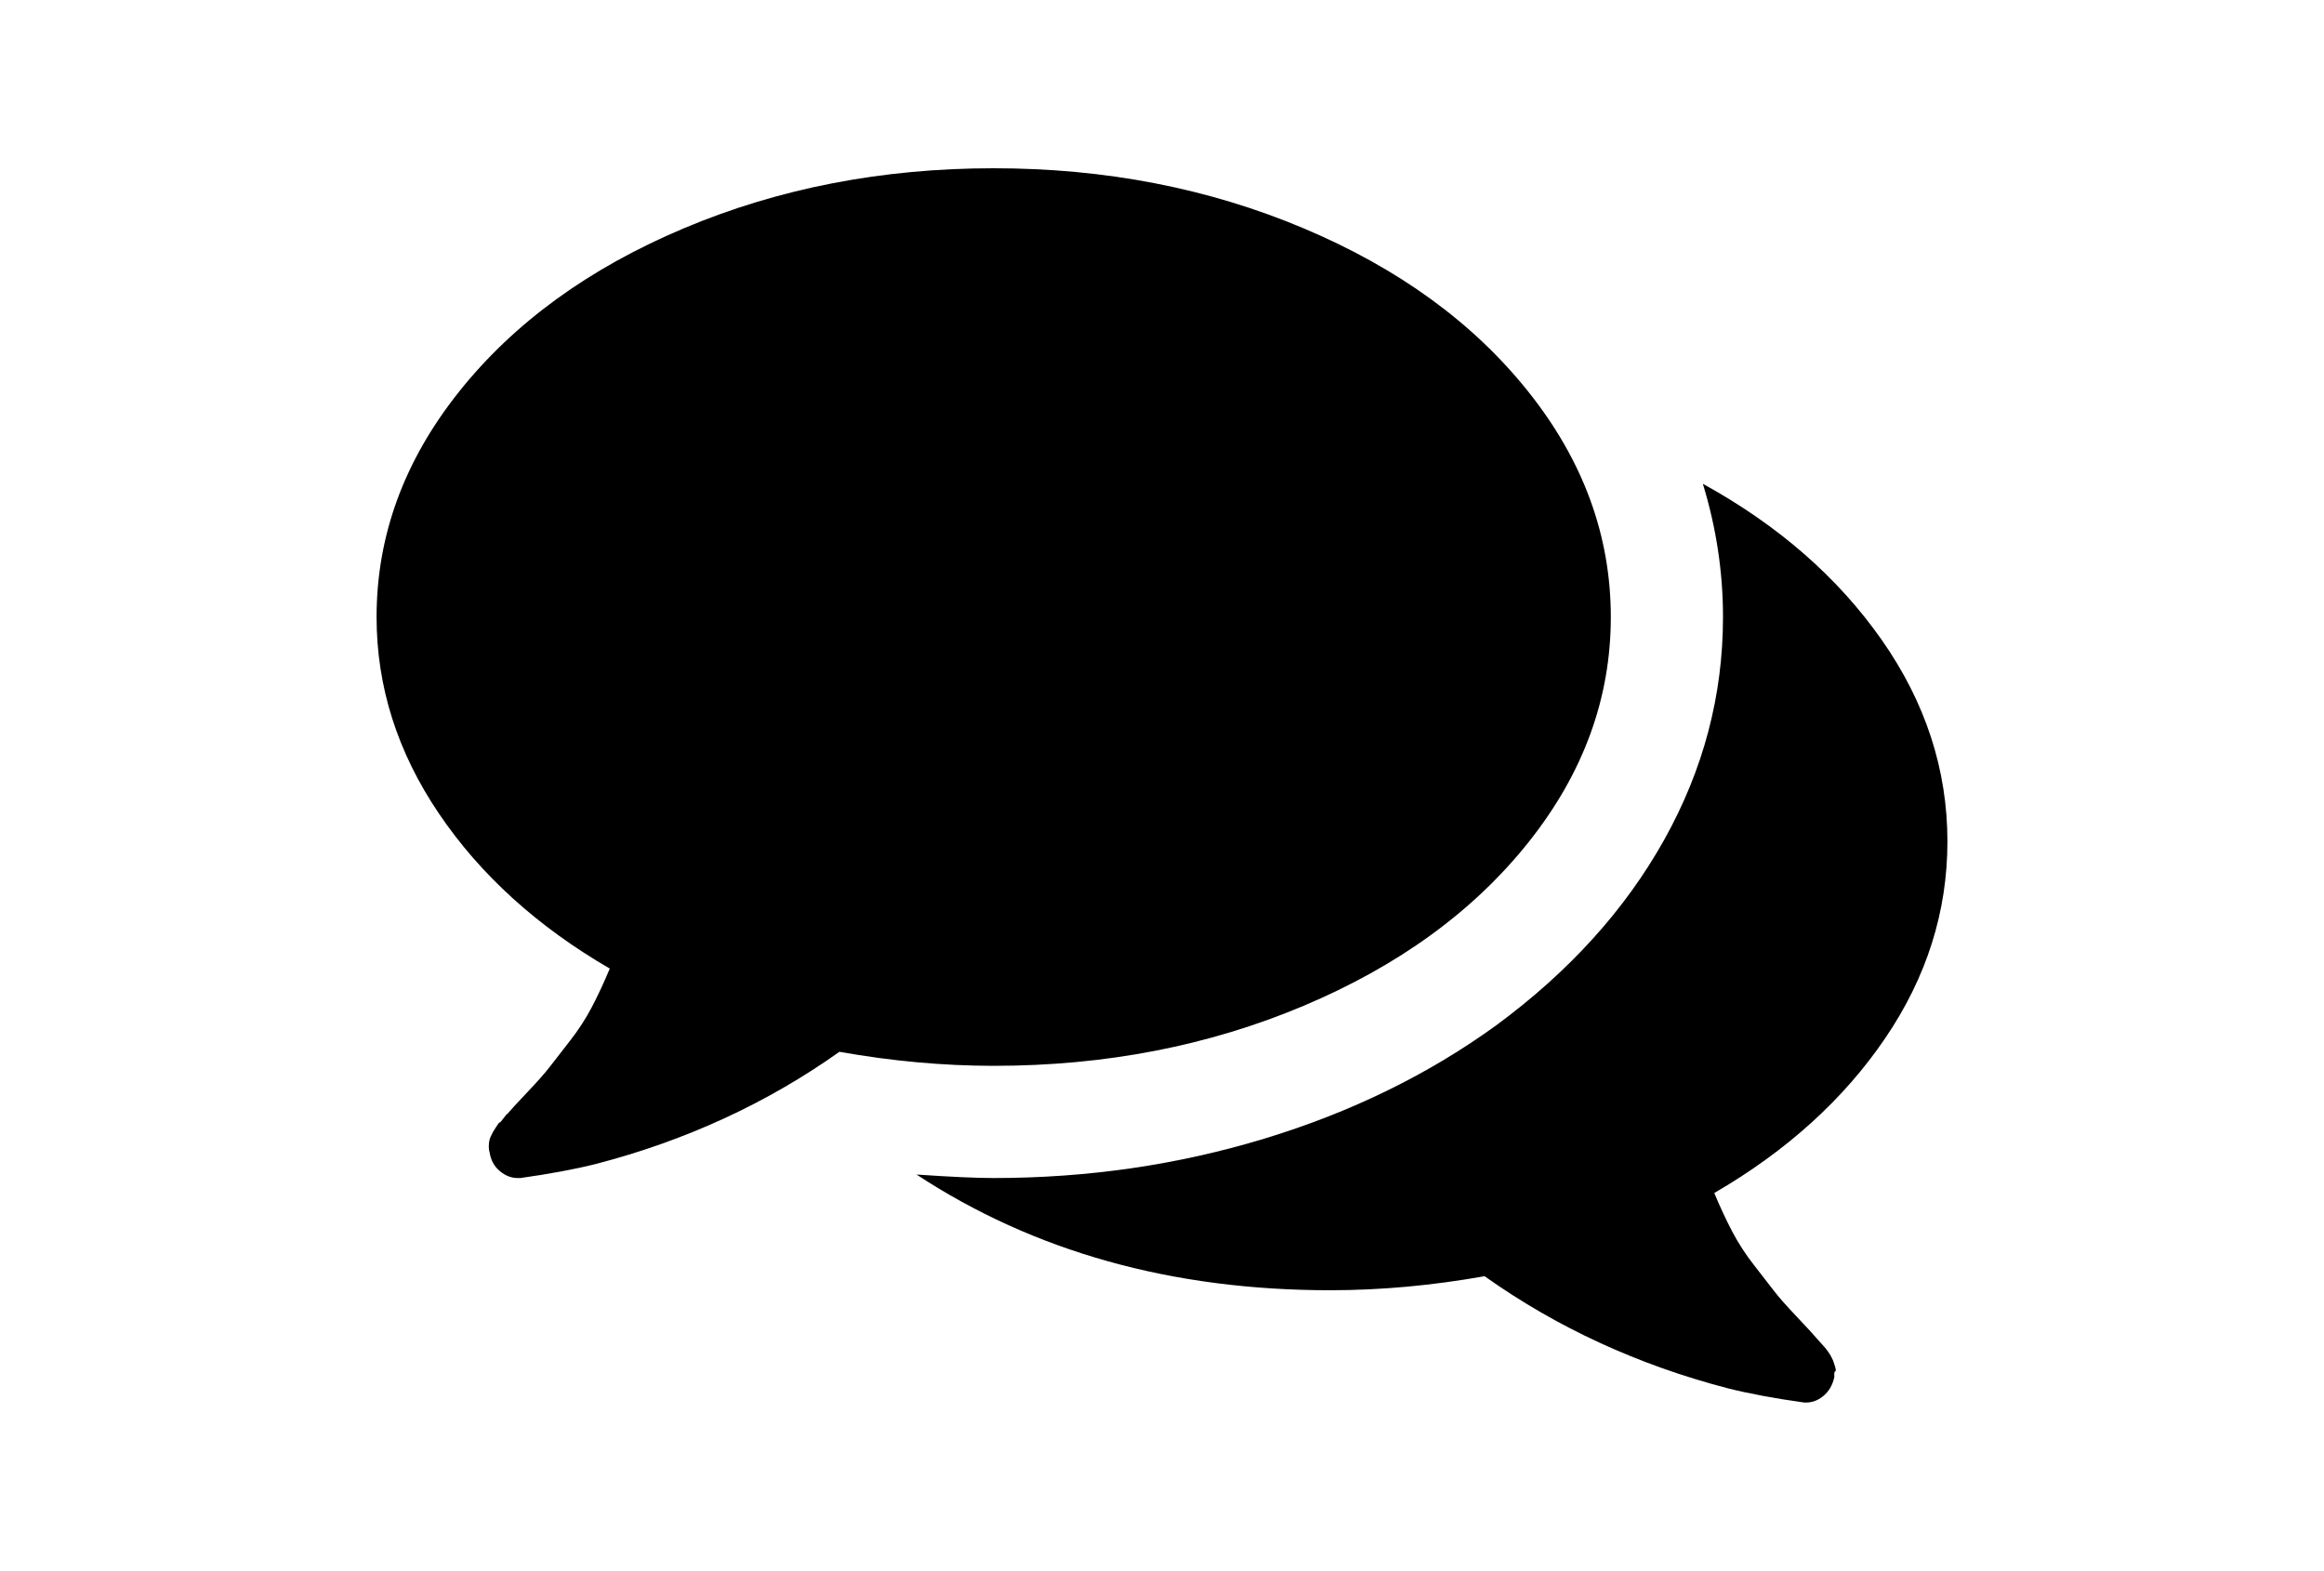
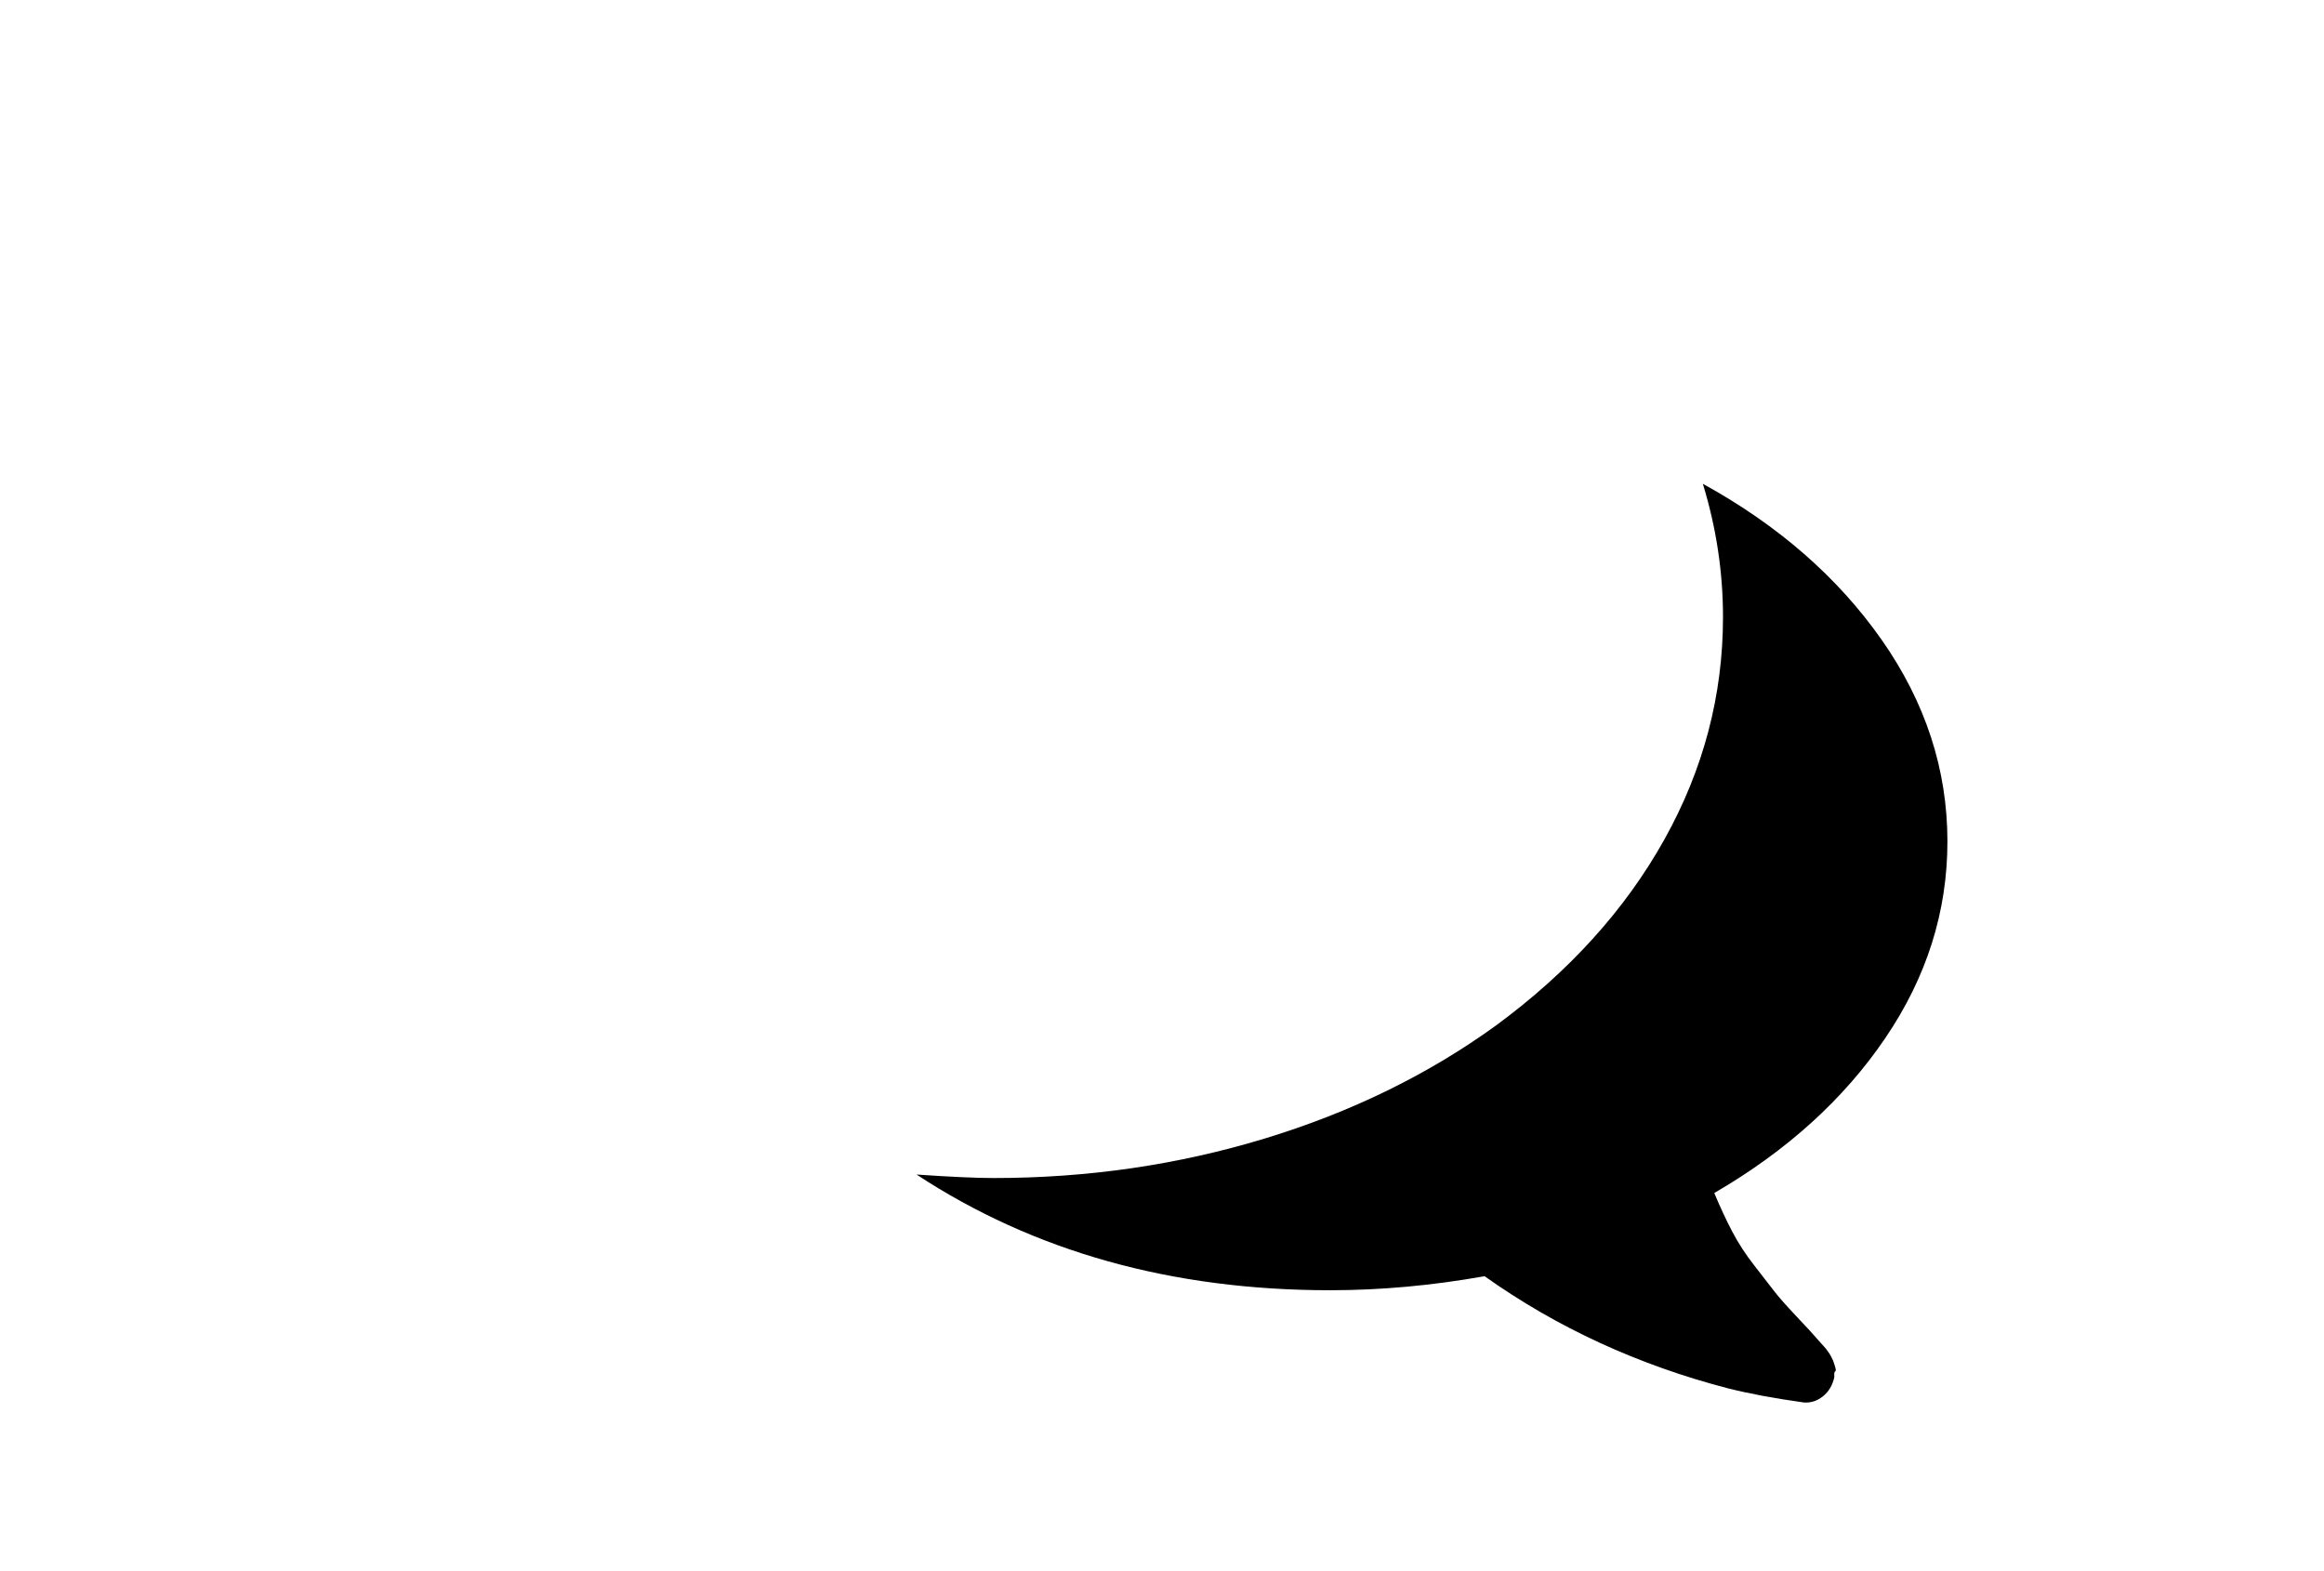
<svg xmlns="http://www.w3.org/2000/svg" version="1.1" id="Capa_1" x="0px" y="0px" width="216px" height="146px" viewBox="0 0 216 146" enable-background="new 0 0 216 146" xml:space="preserve">
  <g>
-     <path d="M121.159,93.486c8.825-3.721,15.792-8.786,20.897-15.195s7.658-13.388,7.658-20.938s-2.553-14.53-7.66-20.939   c-5.104-6.409-12.07-11.474-20.896-15.195c-8.826-3.721-18.426-5.581-28.801-5.581c-10.374,0-19.974,1.861-28.801,5.581   c-8.826,3.721-15.792,8.786-20.897,15.195C37.553,42.824,35,49.803,35,57.353c0,6.463,1.931,12.549,5.787,18.252   c3.856,5.702,9.152,10.51,15.887,14.42c-0.543,1.305-1.1,2.498-1.67,3.586c-0.571,1.086-1.249,2.131-2.037,3.137   c-0.788,1.005-1.398,1.792-1.833,2.361c-0.435,0.57-1.141,1.373-2.119,2.403c-0.978,1.032-1.603,1.711-1.874,2.037   c0-0.056-0.109,0.067-0.326,0.366c-0.218,0.299-0.34,0.434-0.367,0.408c-0.027-0.028-0.136,0.107-0.326,0.406   s-0.285,0.448-0.285,0.448l-0.204,0.407c-0.081,0.163-0.136,0.324-0.163,0.488c-0.027,0.162-0.041,0.34-0.041,0.529   s0.027,0.366,0.082,0.529c0.109,0.706,0.421,1.275,0.937,1.711c0.516,0.434,1.072,0.651,1.67,0.651h0.245   c2.715-0.38,5.051-0.815,7.006-1.304c8.365-2.172,15.915-5.649,22.65-10.429c4.888,0.869,9.668,1.304,14.339,1.304   C102.732,99.066,112.333,97.206,121.159,93.486z" />
    <path d="M175.215,96.5C179.072,90.824,181,84.729,181,78.21c0-6.681-2.039-12.931-6.111-18.742   c-4.074-5.811-9.615-10.646-16.621-14.502c1.248,4.073,1.873,8.201,1.873,12.384c0,7.278-1.818,14.176-5.459,20.694   c-3.639,6.517-8.854,12.274-15.643,17.272c-6.301,4.562-13.471,8.065-21.51,10.51c-8.037,2.443-16.429,3.666-25.174,3.666   c-1.629,0-4.019-0.108-7.169-0.325c10.917,7.169,23.736,10.754,38.455,10.754c4.672,0,9.451-0.435,14.34-1.304   c6.734,4.781,14.285,8.256,22.649,10.429c1.955,0.49,4.291,0.924,7.007,1.304c0.651,0.055,1.25-0.135,1.793-0.57   c0.543-0.435,0.896-1.031,1.059-1.791c-0.026-0.326,0-0.504,0.082-0.53c0.08-0.026,0.066-0.203-0.041-0.529   c-0.108-0.326-0.163-0.489-0.163-0.489l-0.203-0.406c-0.056-0.108-0.149-0.258-0.285-0.448c-0.136-0.188-0.244-0.325-0.326-0.407   c-0.081-0.081-0.202-0.217-0.366-0.406c-0.162-0.189-0.271-0.312-0.326-0.367c-0.271-0.325-0.895-1.004-1.873-2.036   c-0.978-1.032-1.684-1.833-2.118-2.403s-1.046-1.357-1.833-2.363c-0.787-1.004-1.467-2.05-2.037-3.137   c-0.57-1.086-1.127-2.281-1.67-3.584C166.064,106.97,171.359,102.177,175.215,96.5z" />
  </g>
</svg>